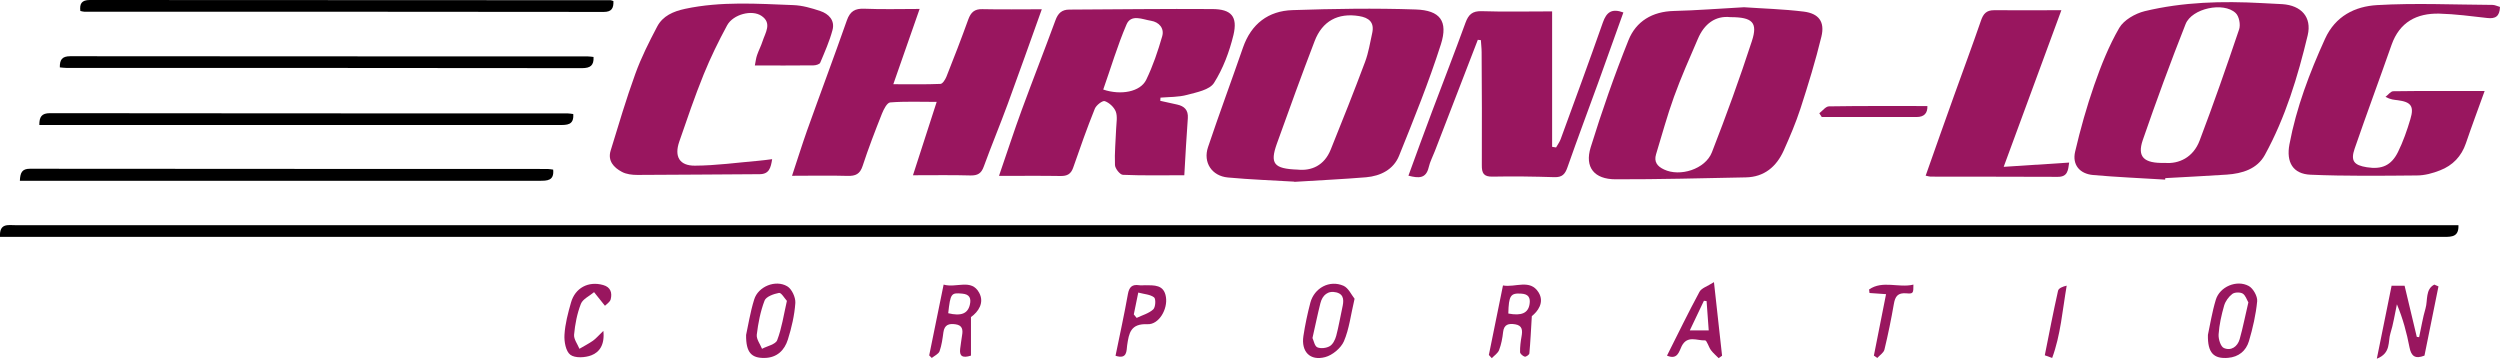
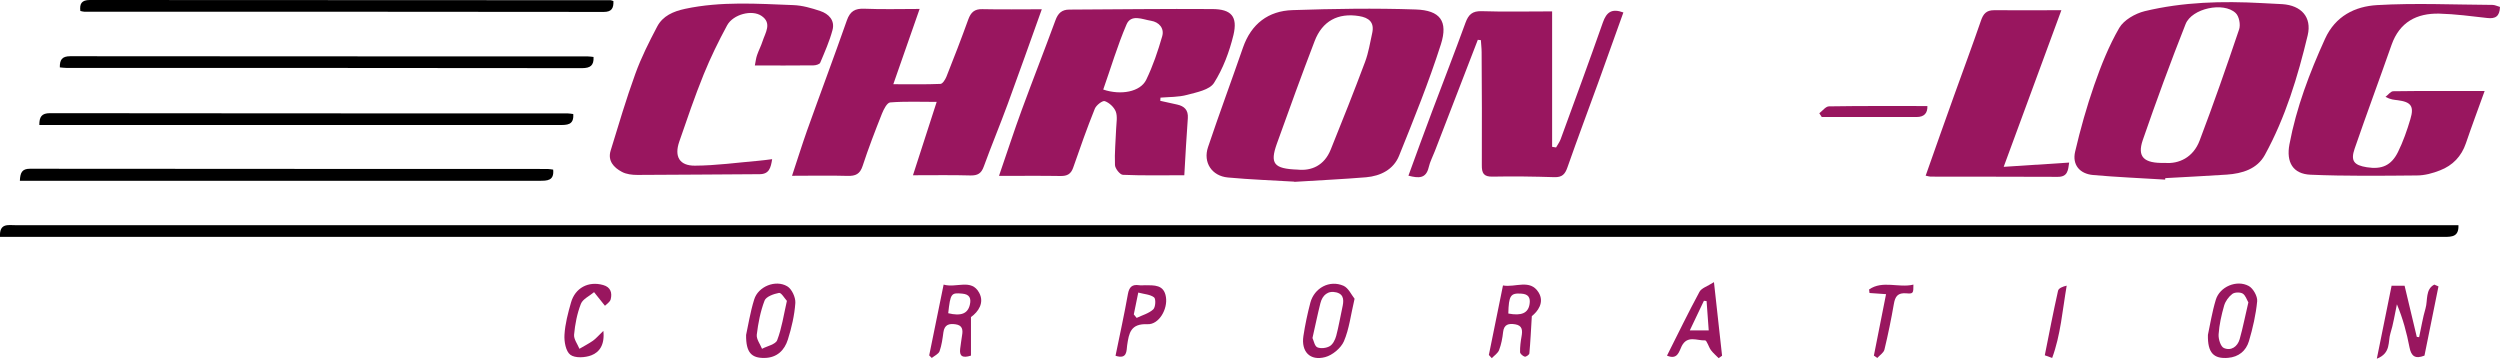
<svg xmlns="http://www.w3.org/2000/svg" width="230" height="33" viewBox="0 0 230 33" fill="none">
  <g clip-path="url(#clip0_498_935)">
    <path d="M0 21.785C-0.069 20.511 0.747 20.717 1.425 20.717C34.546 20.717 67.668 20.717 100.789 20.717C142.165 20.717 183.532 20.717 224.909 20.717H226.177C226.216 21.765 225.607 21.794 224.87 21.794C207.415 21.785 189.96 21.794 172.505 21.794C115.393 21.794 58.291 21.794 1.18 21.794C0.796 21.794 0.413 21.794 0 21.794V21.785Z" fill="black" />
    <path d="M91.914 16.162C92.651 14.037 93.29 12.048 94.007 10.099C95.02 7.346 96.091 4.614 97.103 1.861C97.339 1.215 97.693 0.882 98.381 0.882C102.764 0.862 107.148 0.803 111.531 0.833C113.281 0.842 113.88 1.518 113.477 3.223C113.104 4.76 112.524 6.308 111.688 7.63C111.285 8.267 110.096 8.492 109.212 8.728C108.425 8.943 107.58 8.914 106.765 8.982C106.765 9.08 106.755 9.178 106.745 9.276C107.266 9.394 107.777 9.501 108.298 9.619C108.956 9.766 109.33 10.118 109.281 10.863C109.153 12.567 109.064 14.272 108.956 16.123C106.991 16.123 105.143 16.162 103.305 16.084C103.04 16.074 102.588 15.506 102.578 15.183C102.529 14.066 102.646 12.949 102.686 11.833C102.705 11.313 102.823 10.736 102.656 10.275C102.499 9.864 102.057 9.452 101.644 9.305C101.438 9.227 100.848 9.678 100.72 10.011C100.003 11.793 99.364 13.605 98.735 15.418C98.528 16.015 98.184 16.201 97.565 16.192C95.747 16.162 93.929 16.182 91.924 16.182L91.914 16.162ZM101.497 8.238C103.118 8.786 104.907 8.453 105.448 7.346C106.067 6.073 106.529 4.702 106.922 3.34C107.138 2.596 106.627 2.028 105.89 1.91C105.123 1.793 104.062 1.264 103.639 2.253C102.804 4.192 102.204 6.24 101.497 8.238Z" fill="#99165F" />
    <path d="M119.069 16.711C117.162 16.593 115.059 16.524 112.966 16.329C111.482 16.191 110.666 14.938 111.138 13.537C112.17 10.461 113.3 7.425 114.361 4.359C115.118 2.194 116.691 0.999 118.912 0.931C122.686 0.803 126.479 0.744 130.254 0.872C132.485 0.95 133.241 1.939 132.563 4.075C131.453 7.552 130.077 10.951 128.71 14.34C128.199 15.594 127.02 16.191 125.683 16.309C123.551 16.485 121.418 16.583 119.079 16.73L119.069 16.711ZM119.374 15.604C120.651 15.741 121.841 15.232 122.43 13.752C123.511 11.069 124.583 8.385 125.595 5.671C125.909 4.829 126.047 3.918 126.244 3.036C126.46 2.047 125.939 1.626 125.035 1.479C123.099 1.166 121.654 1.93 120.946 3.781C119.747 6.906 118.607 10.05 117.477 13.204C116.818 15.045 117.172 15.525 119.374 15.604Z" fill="#99165F" />
    <path d="M199.179 16.524C196.977 16.387 194.766 16.299 192.574 16.103C191.326 15.995 190.628 15.153 190.913 13.948C191.395 11.882 191.974 9.825 192.672 7.817C193.301 6.014 194.019 4.212 194.972 2.566C195.395 1.841 196.436 1.244 197.311 1.028C200.849 0.176 204.456 0.088 208.083 0.284C208.712 0.313 209.341 0.343 209.98 0.382C211.719 0.5 212.702 1.577 212.309 3.242C211.395 7.053 210.265 10.794 208.368 14.252C207.66 15.545 206.294 15.966 204.879 16.064C202.992 16.191 201.095 16.28 199.208 16.387C199.208 16.427 199.208 16.466 199.198 16.505L199.179 16.524ZM199.179 14.987C200.446 15.094 201.773 14.497 202.363 12.939C203.65 9.55 204.84 6.132 205.999 2.703C206.147 2.272 205.999 1.489 205.675 1.195C204.564 0.147 201.655 0.764 201.075 2.214C199.68 5.74 198.373 9.305 197.134 12.89C196.613 14.418 197.203 15.045 199.179 14.987Z" fill="#99165F" />
    <path d="M84.612 0.803C83.786 3.164 83.02 5.348 82.184 7.748C83.757 7.748 85.143 7.777 86.519 7.719C86.715 7.719 86.961 7.327 87.069 7.062C87.767 5.309 88.445 3.556 89.084 1.783C89.32 1.136 89.654 0.823 90.371 0.842C92.15 0.882 93.919 0.852 95.846 0.852C94.774 3.84 93.762 6.7 92.72 9.541C92.013 11.47 91.216 13.38 90.509 15.32C90.283 15.956 89.949 16.152 89.29 16.142C87.609 16.093 85.929 16.123 83.993 16.123C84.72 13.86 85.418 11.735 86.175 9.374C84.641 9.374 83.265 9.315 81.899 9.423C81.614 9.443 81.3 10.05 81.142 10.451C80.513 12.038 79.894 13.635 79.364 15.261C79.118 16.015 78.715 16.201 77.978 16.182C76.337 16.133 74.695 16.172 72.867 16.172C73.368 14.663 73.781 13.341 74.243 12.028C75.452 8.639 76.72 5.27 77.909 1.881C78.204 1.038 78.656 0.764 79.531 0.803C81.162 0.872 82.803 0.823 84.592 0.823L84.612 0.803Z" fill="#99165F" />
-     <path d="M160.446 0.666C162.117 0.784 164.043 0.833 165.95 1.068C167.335 1.244 167.896 2.008 167.571 3.36C167.031 5.593 166.353 7.797 165.645 9.981C165.213 11.304 164.662 12.597 164.092 13.87C163.424 15.339 162.303 16.289 160.613 16.319C156.623 16.397 152.623 16.505 148.632 16.495C146.676 16.495 145.772 15.398 146.342 13.556C147.374 10.226 148.524 6.925 149.822 3.693C150.519 1.959 152.013 1.058 153.989 1.009C156.053 0.96 158.126 0.793 160.456 0.666H160.446ZM159.188 1.577C157.822 1.43 156.79 2.184 156.2 3.585C155.443 5.348 154.657 7.102 154.008 8.904C153.379 10.638 152.898 12.43 152.357 14.193C152.151 14.879 152.455 15.3 153.094 15.594C154.549 16.289 156.888 15.574 157.497 14.007C158.814 10.628 160.053 7.219 161.173 3.781C161.733 2.067 161.232 1.577 159.188 1.577Z" fill="#99165F" />
    <path d="M230 0.637C229.97 1.528 229.558 1.744 228.82 1.655C227.356 1.489 225.892 1.293 224.417 1.254C222.334 1.205 220.761 2.037 220.024 4.124C218.904 7.317 217.724 10.491 216.624 13.684C216.24 14.8 216.565 15.202 217.754 15.388C219.12 15.604 219.995 15.232 220.614 13.988C221.086 13.028 221.449 11.999 221.754 10.961C222.118 9.766 221.813 9.374 220.565 9.217C220.26 9.178 219.946 9.168 219.464 8.914C219.7 8.737 219.936 8.404 220.172 8.394C222.865 8.355 225.557 8.375 228.585 8.375C227.975 10.069 227.395 11.617 226.865 13.175C226.452 14.389 225.646 15.222 224.486 15.672C223.818 15.937 223.071 16.142 222.353 16.142C219.09 16.172 215.827 16.211 212.574 16.074C210.933 16.005 210.324 14.908 210.628 13.282C211.267 9.893 212.476 6.71 213.901 3.575C214.855 1.469 216.673 0.588 218.678 0.47C222.206 0.264 225.764 0.431 229.312 0.451C229.508 0.451 229.705 0.549 229.97 0.627L230 0.637Z" fill="#99165F" />
    <path d="M135.955 3.673C134.638 7.082 133.321 10.501 132.004 13.909C131.817 14.399 131.561 14.869 131.444 15.379C131.198 16.446 130.52 16.407 129.576 16.162C130.313 14.144 131.021 12.185 131.758 10.236C132.78 7.523 133.832 4.819 134.824 2.096C135.1 1.342 135.453 0.999 136.328 1.029C138.392 1.097 140.466 1.048 142.795 1.048V13.508C142.913 13.527 143.041 13.547 143.159 13.566C143.296 13.312 143.483 13.077 143.581 12.802C144.889 9.227 146.206 5.652 147.464 2.067C147.798 1.117 148.279 0.754 149.351 1.146C148.584 3.281 147.827 5.407 147.061 7.533C146.107 10.158 145.124 12.773 144.201 15.408C143.984 16.025 143.719 16.319 143.011 16.299C141.115 16.241 139.218 16.211 137.321 16.25C136.495 16.27 136.318 15.927 136.328 15.192C136.348 11.725 136.328 8.267 136.309 4.8C136.309 4.427 136.259 4.065 136.24 3.693C136.141 3.683 136.053 3.673 135.955 3.663V3.673Z" fill="#99165F" />
    <path d="M71.038 14.644C70.91 15.447 70.763 16.015 69.898 16.025C66.143 16.044 62.399 16.084 58.644 16.093C58.163 16.093 57.622 16.035 57.209 15.809C56.472 15.418 55.892 14.8 56.178 13.86C56.905 11.499 57.603 9.119 58.448 6.798C58.988 5.299 59.716 3.859 60.463 2.439C60.983 1.459 61.937 1.048 63.028 0.813C66.33 0.108 69.672 0.343 72.994 0.47C73.819 0.5 74.654 0.744 75.451 1.009C76.247 1.273 76.827 1.871 76.591 2.762C76.316 3.791 75.873 4.79 75.46 5.769C75.401 5.916 75.048 6.014 74.841 6.014C73.092 6.034 71.342 6.024 69.446 6.024C69.524 5.632 69.554 5.338 69.652 5.064C69.799 4.633 70.016 4.232 70.153 3.801C70.409 3.007 71.048 2.126 70.055 1.459C69.17 0.862 67.451 1.322 66.9 2.321C66.104 3.791 65.367 5.299 64.738 6.847C63.912 8.884 63.205 10.971 62.487 13.047C62.025 14.399 62.507 15.251 63.932 15.241C65.888 15.232 67.834 14.957 69.78 14.791C70.163 14.761 70.537 14.703 71.028 14.644H71.038Z" fill="#99165F" />
    <path d="M177.154 16.182C178.049 13.645 178.904 11.216 179.778 8.786C180.604 6.484 181.459 4.192 182.255 1.881C182.462 1.273 182.756 0.94 183.435 0.94C185.43 0.95 187.415 0.94 189.646 0.94C187.867 5.779 186.147 10.432 184.339 15.349C186.521 15.202 188.417 15.085 190.363 14.957C190.265 15.692 190.216 16.28 189.302 16.27C185.4 16.25 181.508 16.26 177.606 16.25C177.508 16.25 177.4 16.211 177.164 16.162L177.154 16.182Z" fill="#99165F" />
    <path d="M5.504 6.2C5.494 5.515 5.691 5.172 6.467 5.172C22.34 5.191 38.213 5.182 54.085 5.191C54.262 5.191 54.429 5.221 54.606 5.24C54.645 6.024 54.311 6.269 53.545 6.269C37.741 6.249 21.937 6.249 6.133 6.249C5.927 6.249 5.72 6.22 5.504 6.2Z" fill="black" />
    <path d="M56.434 0.098C56.464 0.784 56.248 1.097 55.54 1.097C39.608 1.077 23.677 1.077 7.745 1.077C7.647 1.077 7.539 1.038 7.392 1.009C7.313 0.353 7.5 0 8.266 0C24.237 0.01 40.198 0.02 56.169 0.02C56.238 0.02 56.297 0.059 56.434 0.098Z" fill="black" />
    <path d="M3.617 11.49C3.617 10.755 3.824 10.412 4.6 10.412C20.473 10.432 36.345 10.432 52.218 10.432C52.385 10.432 52.562 10.471 52.739 10.491C52.817 11.529 52.149 11.5 51.441 11.5C39.991 11.5 28.542 11.5 17.102 11.5C12.993 11.5 8.885 11.5 4.777 11.5C4.394 11.5 4.02 11.5 3.637 11.5L3.617 11.49Z" fill="black" />
    <path d="M1.828 16.632C1.858 15.888 2.025 15.525 2.752 15.525C18.625 15.545 34.497 15.535 50.37 15.545C50.537 15.545 50.704 15.584 50.891 15.604C50.999 16.642 50.33 16.632 49.623 16.632C39.893 16.632 30.163 16.632 20.443 16.632C14.683 16.632 8.924 16.632 3.165 16.632C2.752 16.632 2.329 16.632 1.828 16.632Z" fill="black" />
    <path d="M220.014 26.29H221.223C221.597 27.877 221.97 29.435 222.344 30.992C222.413 31.002 222.481 31.012 222.56 31.021C222.756 30.13 222.894 29.229 223.15 28.367C223.366 27.632 223.12 26.613 223.956 26.183C224.083 26.241 224.211 26.29 224.339 26.349C223.906 28.484 223.474 30.62 223.051 32.716C222.186 33.059 221.833 32.755 221.675 31.962C221.42 30.639 221.076 29.327 220.516 27.995C220.319 28.896 220.191 29.807 219.916 30.678C219.68 31.413 219.995 32.491 218.668 33C219.159 30.6 219.582 28.484 220.024 26.3L220.014 26.29Z" fill="#99165F" />
    <path d="M86.813 26.183C87.993 26.525 89.368 25.605 90.086 26.937C90.577 27.848 90.017 28.68 89.329 29.17V32.716C88.543 32.971 88.248 32.765 88.337 32.079C88.395 31.668 88.445 31.247 88.513 30.835C88.602 30.326 88.533 29.924 87.914 29.836C87.314 29.748 86.892 29.866 86.793 30.571C86.715 31.159 86.636 31.756 86.44 32.314C86.341 32.569 85.968 32.736 85.722 32.931L85.486 32.696C85.919 30.581 86.351 28.465 86.813 26.183ZM87.236 28.817C88.425 29.102 89.044 28.857 89.231 28.014C89.359 27.446 89.201 27.074 88.533 27.015C87.501 26.917 87.442 26.986 87.236 28.817Z" fill="#99165F" />
    <path d="M136.977 32.647C137.399 30.561 137.822 28.475 138.274 26.261C139.394 26.476 140.76 25.634 141.547 26.898C142.127 27.828 141.448 28.68 140.928 29.082C140.849 30.395 140.8 31.452 140.702 32.51C140.692 32.638 140.387 32.843 140.279 32.814C140.102 32.765 139.856 32.549 139.846 32.403C139.837 31.913 139.896 31.423 139.984 30.943C140.082 30.395 140.063 29.944 139.394 29.836C138.815 29.748 138.362 29.817 138.284 30.561C138.225 31.11 138.117 31.678 137.92 32.197C137.812 32.491 137.478 32.706 137.242 32.951C137.154 32.853 137.065 32.745 136.967 32.647H136.977ZM138.775 28.847C139.974 29.072 140.593 28.808 140.721 27.975C140.81 27.397 140.623 27.054 139.964 27.015C138.972 26.947 138.805 27.182 138.765 28.847H138.775Z" fill="#99165F" />
    <path d="M124.621 27.485C124.267 28.984 124.129 30.267 123.638 31.403C123.363 32.03 122.586 32.677 121.918 32.853C120.522 33.225 119.697 32.353 119.913 30.914C120.07 29.885 120.287 28.857 120.552 27.848C120.916 26.486 122.321 25.732 123.599 26.29C124.061 26.496 124.336 27.133 124.621 27.485ZM120.749 31.1C120.866 31.345 120.945 31.844 121.191 31.952C121.505 32.089 122.036 32.03 122.341 31.844C122.626 31.678 122.832 31.256 122.93 30.904C123.156 30.061 123.294 29.2 123.481 28.357C123.618 27.75 123.726 27.093 122.94 26.898C122.174 26.712 121.663 27.152 121.476 27.897C121.22 28.906 121.014 29.934 120.749 31.09V31.1Z" fill="#99165F" />
    <path d="M203.129 30.806C203.316 29.954 203.502 28.739 203.856 27.573C204.22 26.378 205.773 25.712 206.883 26.31C207.296 26.535 207.699 27.26 207.66 27.711C207.542 28.945 207.257 30.189 206.903 31.384C206.638 32.275 205.959 32.843 204.977 32.922C203.669 33.029 203.09 32.471 203.129 30.806ZM206.844 27.808C206.706 27.583 206.588 27.162 206.323 27.005C206.087 26.868 205.586 26.878 205.37 27.044C205.036 27.299 204.741 27.711 204.623 28.102C204.377 28.964 204.171 29.866 204.112 30.757C204.082 31.188 204.298 31.893 204.603 32.02C205.262 32.304 205.851 31.893 206.048 31.207C206.352 30.14 206.559 29.043 206.854 27.799L206.844 27.808Z" fill="#99165F" />
    <path d="M68.641 30.816C68.828 29.983 69.015 28.729 69.388 27.544C69.752 26.359 71.354 25.703 72.425 26.339C72.848 26.584 73.201 27.358 73.172 27.867C73.093 29.003 72.828 30.15 72.484 31.237C72.179 32.216 71.491 32.912 70.341 32.931C69.142 32.951 68.621 32.442 68.641 30.816ZM72.395 27.681C72.179 27.446 71.875 26.907 71.668 26.947C71.187 27.035 70.479 27.289 70.341 27.652C69.958 28.651 69.752 29.728 69.624 30.786C69.575 31.198 69.929 31.648 70.106 32.089C70.587 31.834 71.354 31.687 71.501 31.296C71.924 30.199 72.091 29.013 72.395 27.681Z" fill="#99165F" />
    <path d="M153.359 32.726C154.362 30.737 155.315 28.768 156.357 26.839C156.544 26.496 157.094 26.339 157.684 25.957C157.959 28.455 158.195 30.59 158.431 32.726C158.323 32.804 158.215 32.883 158.116 32.951C157.88 32.706 157.615 32.491 157.409 32.216C157.192 31.922 157.025 31.305 156.868 31.315C156.141 31.354 155.237 30.816 154.716 31.844C154.47 32.344 154.332 33.137 153.359 32.716V32.726ZM157.202 30.395C157.133 29.474 157.065 28.592 157.006 27.701C156.927 27.691 156.839 27.681 156.76 27.671C156.347 28.543 155.934 29.415 155.463 30.395H157.202Z" fill="#99165F" />
    <path d="M102.627 32.736C103.02 30.806 103.433 28.935 103.767 27.054C103.885 26.398 104.16 26.143 104.809 26.241C104.976 26.271 105.163 26.241 105.33 26.241C106.175 26.251 107.089 26.163 107.266 27.329C107.443 28.445 106.617 29.875 105.575 29.826C104.013 29.758 103.865 30.639 103.698 31.766C103.629 32.246 103.728 33.098 102.617 32.726L102.627 32.736ZM104.308 28.925C104.396 29.033 104.485 29.141 104.573 29.248C105.094 28.994 105.693 28.837 106.096 28.465C106.313 28.269 106.352 27.495 106.175 27.358C105.821 27.084 105.271 27.064 104.72 26.917C104.553 27.72 104.426 28.328 104.308 28.935V28.925Z" fill="#99165F" />
    <path d="M167.375 10.422C167.67 10.197 167.965 9.785 168.269 9.785C171.277 9.736 174.284 9.756 177.321 9.756C177.341 10.412 177.026 10.765 176.329 10.765C173.419 10.765 170.51 10.765 167.601 10.765C167.532 10.657 167.454 10.54 167.385 10.432L167.375 10.422Z" fill="#99165F" />
    <path d="M55.647 28.122C55.214 27.573 54.929 27.231 54.654 26.878C54.241 27.231 53.622 27.505 53.445 27.946C53.091 28.847 52.905 29.826 52.816 30.786C52.777 31.198 53.131 31.658 53.308 32.089C53.72 31.844 54.163 31.619 54.556 31.345C54.831 31.149 55.057 30.874 55.509 30.443C55.647 31.727 55.145 32.403 54.408 32.687C53.828 32.912 52.895 32.961 52.472 32.638C52.05 32.324 51.892 31.423 51.932 30.796C51.991 29.797 52.256 28.808 52.531 27.838C52.914 26.476 54.143 25.84 55.489 26.222C56.197 26.418 56.325 26.956 56.187 27.524C56.128 27.789 55.784 27.995 55.666 28.122H55.647Z" fill="#99165F" />
    <path d="M173.537 27.064C172.889 27.025 172.446 26.996 171.994 26.956L171.955 26.633C173.203 25.761 174.687 26.516 176.034 26.183C176.034 26.966 176.034 27.044 175.385 26.986C174.599 26.917 174.353 27.27 174.235 27.965C173.99 29.376 173.704 30.776 173.37 32.158C173.302 32.452 172.938 32.677 172.712 32.931C172.604 32.863 172.505 32.794 172.397 32.716C172.761 30.855 173.134 29.004 173.518 27.054L173.537 27.064Z" fill="#99165F" />
    <path d="M188.121 32.687C188.514 30.708 188.898 28.72 189.34 26.751C189.389 26.516 189.772 26.359 190.136 26.28C189.743 28.563 189.576 30.835 188.799 32.931C188.573 32.853 188.347 32.775 188.121 32.687Z" fill="#99165F" />
  </g>
  <defs>
    <clipPath id="clip0_498_935">
      <rect width="230" height="33" fill="white" />
    </clipPath>
  </defs>
</svg>